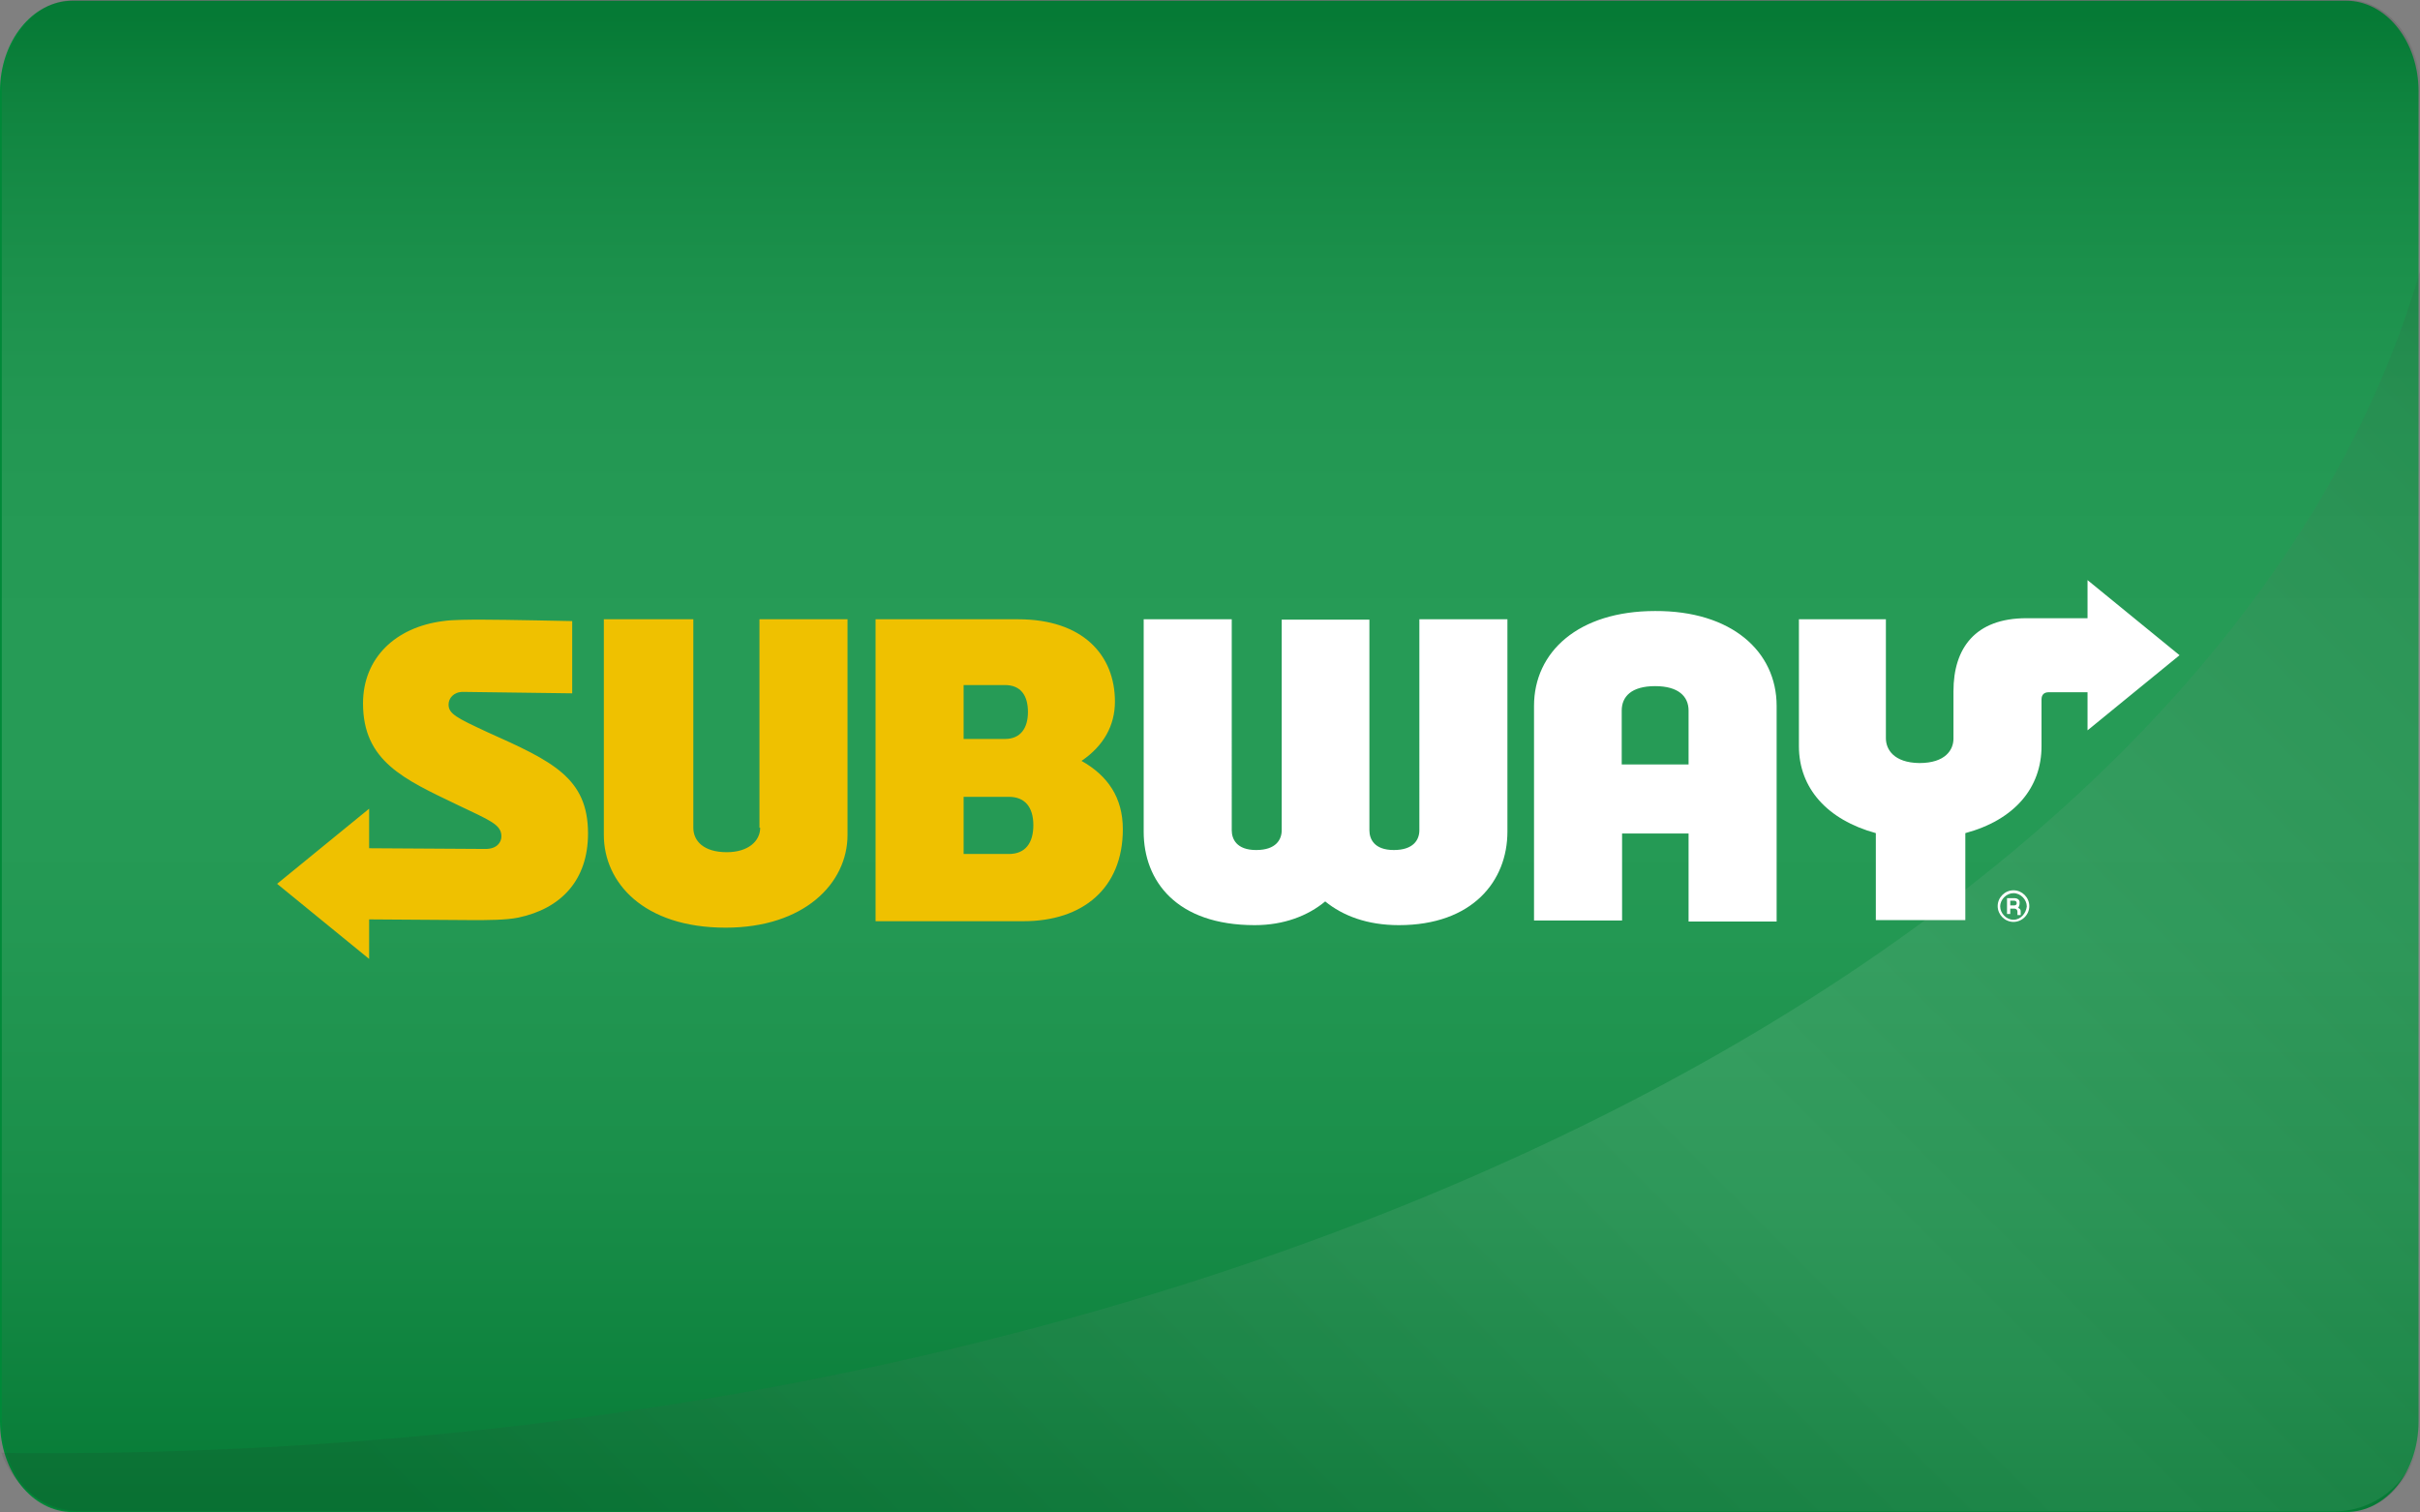
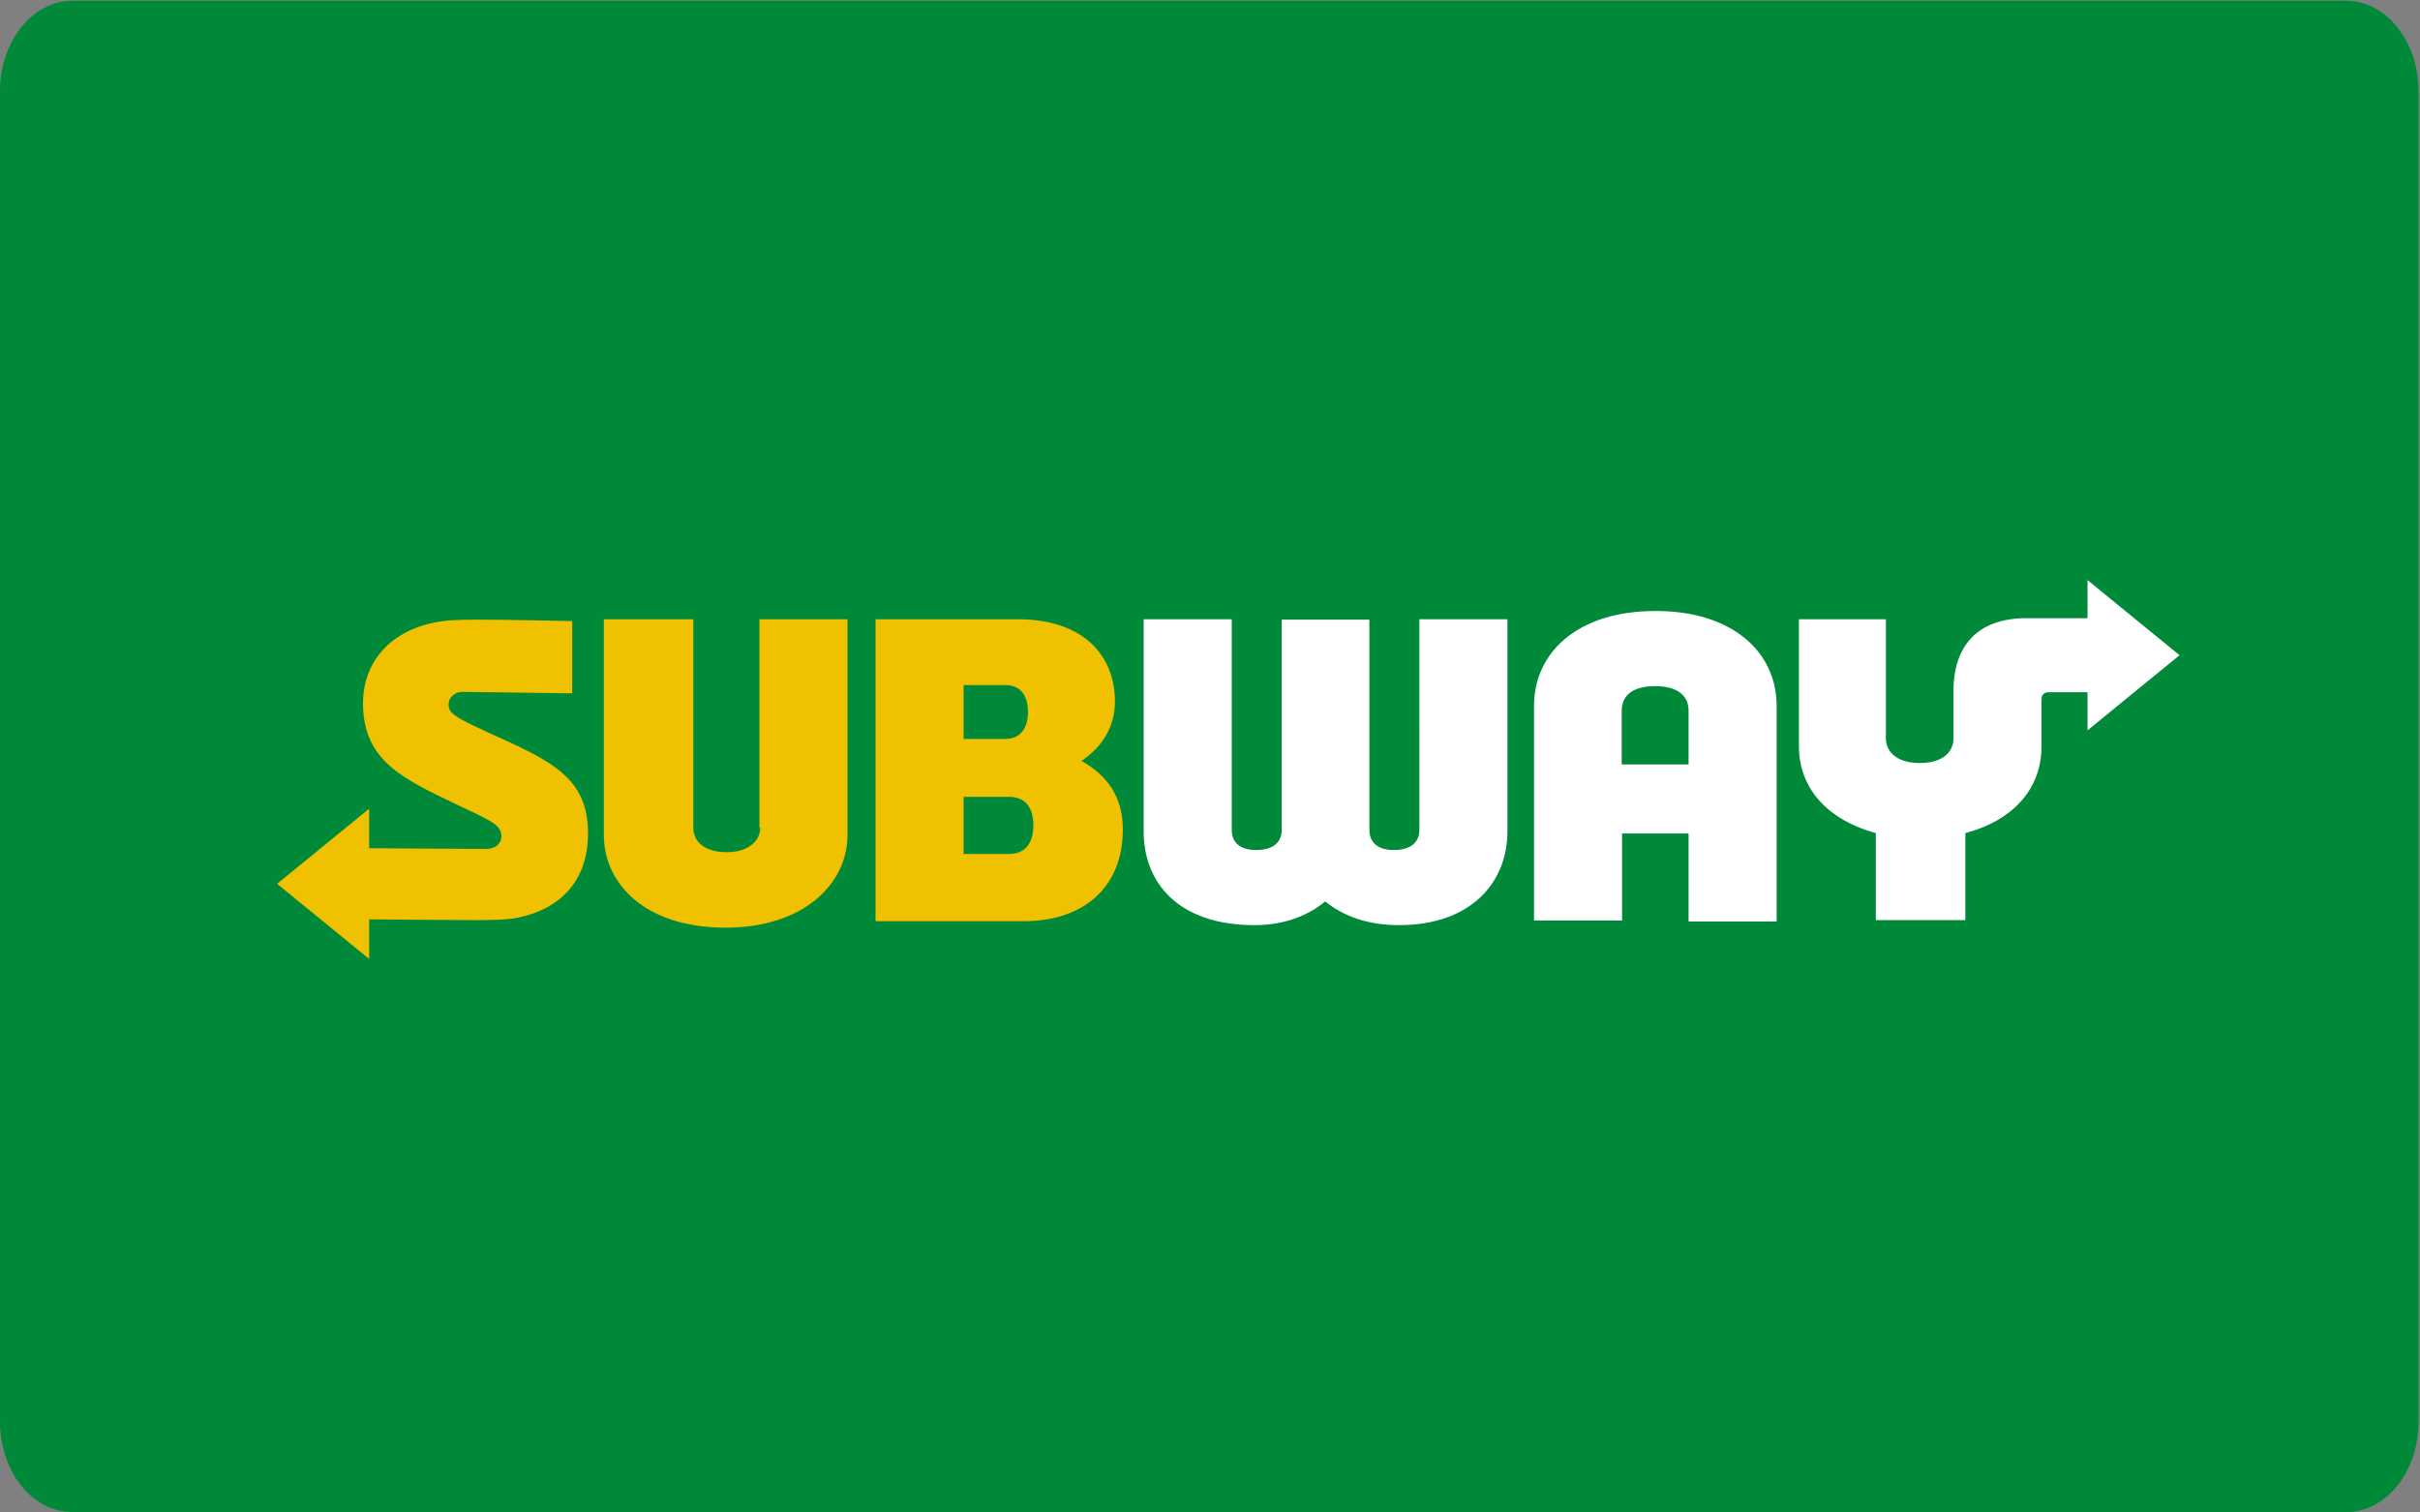
<svg xmlns="http://www.w3.org/2000/svg" version="1.1" id="plastic_gloss" x="0px" y="0px" viewBox="0 0 673.3 420.7" style="enable-background:new 0 0 673.3 420.7;" xml:space="preserve">
  <rect x="0" y="0" width="673.3" height="420.7" fill="#808080" stroke="none" />
  <style type="text/css">
	.st0{fill:#008938;}
	.st1{opacity:0.15;}
	.st2{fill:url(#SVGID_1_);}
	.st3{opacity:0.1;fill:url(#SVGID_2_);enable-background:new    ;}
	.st4{fill:#EFC100;}
	.st5{fill:#FFFFFF;}
</style>
  <title>cardcookie-templ</title>
  <g id="Layer_1">
    <path class="st0" d="M20.2,0.2h632.5c11.2,0,20.2,11.3,20.2,25.2v370.1c0,14-9,25.2-20.2,25.2H20.2C9,420.7,0,409.5,0,395.5V25.4   C0,11.5,9,0.2,20.2,0.2z" />
  </g>
  <g id="Layer_1-2" class="st1">
    <linearGradient id="SVGID_1_" gradientUnits="userSpaceOnUse" x1="396" y1="-343.418" x2="396" y2="77.102" gradientTransform="matrix(1 0 0 -1 -59.1 77.102)">
      <stop offset="0" style="stop-color:#231F20" />
      <stop offset="5.000000e-02" style="stop-color:#444142" />
      <stop offset="0.14" style="stop-color:#7C7A7B" />
      <stop offset="0.22" style="stop-color:#ABAAAA" />
      <stop offset="0.31" style="stop-color:#D0CFCF" />
      <stop offset="0.38" style="stop-color:#EAE9E9" />
      <stop offset="0.45" style="stop-color:#F9F9F9" />
      <stop offset="0.5" style="stop-color:#FFFFFF" />
      <stop offset="0.6" style="stop-color:#FCFCFC" />
      <stop offset="0.67" style="stop-color:#F3F3F3" />
      <stop offset="0.73" style="stop-color:#E4E3E4" />
      <stop offset="0.78" style="stop-color:#CECDCE" />
      <stop offset="0.83" style="stop-color:#B2B1B1" />
      <stop offset="0.88" style="stop-color:#908E8F" />
      <stop offset="0.93" style="stop-color:#676565" />
      <stop offset="0.97" style="stop-color:#3A3637" />
      <stop offset="0.99" style="stop-color:#231F20" />
    </linearGradient>
-     <path class="st2" d="M20.7,0h632.5c11.2,0,20.2,11.3,20.2,25.2v370.1c0,14-9,25.2-20.2,25.2H20.7c-11.2,0-20.2-11.3-20.2-25.2V25.2   C0.5,11.3,9.5,0,20.7,0z" />
  </g>
  <linearGradient id="SVGID_2_" gradientUnits="userSpaceOnUse" x1="754.621" y1="-60.177" x2="277.051" y2="417.393" gradientTransform="matrix(1 0 0 1 -59.1 106.958)">
    <stop offset="0" style="stop-color:#231F20" />
    <stop offset="0.5" style="stop-color:#FFFFFF" />
    <stop offset="1" style="stop-color:#231F20" />
  </linearGradient>
-   <path class="st3" d="M12.4,404.3c331.6,0,607-142.1,660.9-328.9v321.3c0,13.1-10.7,23.8-23.8,23.8c0,0,0,0,0,0H23  c-10.2,0-19.3-6.5-22.6-16.3C4.4,404.3,8.4,404.3,12.4,404.3z" />
  <g>
    <path class="st4" d="M163.6,231.9c0,13-7.5,20.9-19.4,23.4c-3.3,0.7-8.8,0.7-12.6,0.7l-28.9-0.2v11l-25.6-20.9l25.6-20.9v11   l32.4,0.2c3.1,0,4.4-1.8,4.4-3.5c0-3.3-3.1-4.4-12.3-8.8c-14.8-7.1-26.2-12.1-26.2-28.2c0-12.6,9-21.2,22.3-22.9   c2.6-0.4,7.7-0.4,10.8-0.4c6.6,0,25.1,0.4,25.1,0.4v20.1l-30.4-0.4c-2.6,0-4,1.8-4,3.5c0,2.6,2.2,3.7,10.8,7.7   C153.7,211.8,163.6,216.4,163.6,231.9z M211.5,230.3c0,3.7-3.3,6.8-9.3,6.8c-6.4,0-9.3-3.1-9.3-6.8v-58h-24.9v60   c0,13.2,11,25.8,33.9,25.8c21.8,0,33.9-12.3,33.9-25.8v-60h-24.5V230.3z M312.4,230.7c0,16.5-11.2,25.6-27.6,25.6h-41.2v-84h39.7   c17.9,0,26.9,9.9,26.9,22.9c0,6.6-3.1,12.3-9.3,16.5C308.2,215.8,312.4,221.9,312.4,230.7z M268.1,205.6h11.5   c4.4,0,6.4-3.1,6.4-7.5c0-4.6-2-7.5-6.4-7.5h-11.5V205.6z M287.5,229.6c0-5.1-2.4-7.9-6.8-7.9h-12.6v15.9h12.6   C285.3,237.6,287.5,234.5,287.5,229.6z" />
    <g>
      <path class="st5" d="M394.9,172.3h24.5v59.1c0,13.7-9.7,26-30.2,26c-8.8,0-15.6-2.6-20.5-6.6c-4.8,4-11.5,6.6-19.6,6.6    c-21.8,0-30.9-12.3-30.9-26v-59.1h24.5V231c0,2.4,1.3,5.5,6.8,5.5c5.5,0,7.1-2.9,7.1-5.5v-58.6H381V231c0,2.4,1.3,5.5,6.8,5.5    c5.5,0,7.1-2.9,7.1-5.5V172.3z M524.7,205.4v-33.1h-24.2v35.3c0,11.7,7.9,20.5,21.4,24.2v24.2h24.9v-24.2    c13.7-3.7,21.2-12.6,21.2-24.2v-13c0-1.3,0.7-2,2-2h10.8v10.6l25.6-20.9l-25.6-20.9v10.6h-17c-14.3,0-20.3,8.4-20.3,20.3v13.2    c0,3.1-2.2,6.8-9.5,6.8C526.9,212.2,524.7,208.5,524.7,205.4z M494.3,196.4v60h-24.5v-24.5h-18.5v24.2h-24.5v-59.7    c0-15,12.3-26.4,33.7-26.4C481.7,169.9,494.3,181.2,494.3,196.4z M469.8,212.7v-15c0-4-2.9-6.8-9.3-6.8c-6.6,0-9.3,2.9-9.3,6.8v15    H469.8z" />
-       <path class="st5" d="M561.9,251c0-0.7-0.7-1.1-1.3-1.1h-2.2v4.4h0.9v-1.5h1.1c0.4,0,0.9,0.2,0.9,0.9v0.9h0.9v-1.1    c0-0.4-0.2-0.7-0.7-0.9l0,0C561.9,251.9,561.9,251.7,561.9,251z M560.4,251.9h-1.1v-1.3h1.1c0.4,0,0.7,0.2,0.7,0.7    C561.1,251.7,560.8,251.9,560.4,251.9z M560.2,247.7c-2.4,0-4.4,2-4.4,4.4c0,2.4,2,4.4,4.4,4.4c2.4,0,4.4-2,4.4-4.4    C564.6,249.7,562.6,247.7,560.2,247.7z M560.2,255.9c-2,0-3.7-1.8-3.7-3.7c0-2,1.8-3.7,3.7-3.7c2,0,3.7,1.8,3.7,3.7    C563.7,254.1,562.2,255.9,560.2,255.9z" />
    </g>
  </g>
</svg>